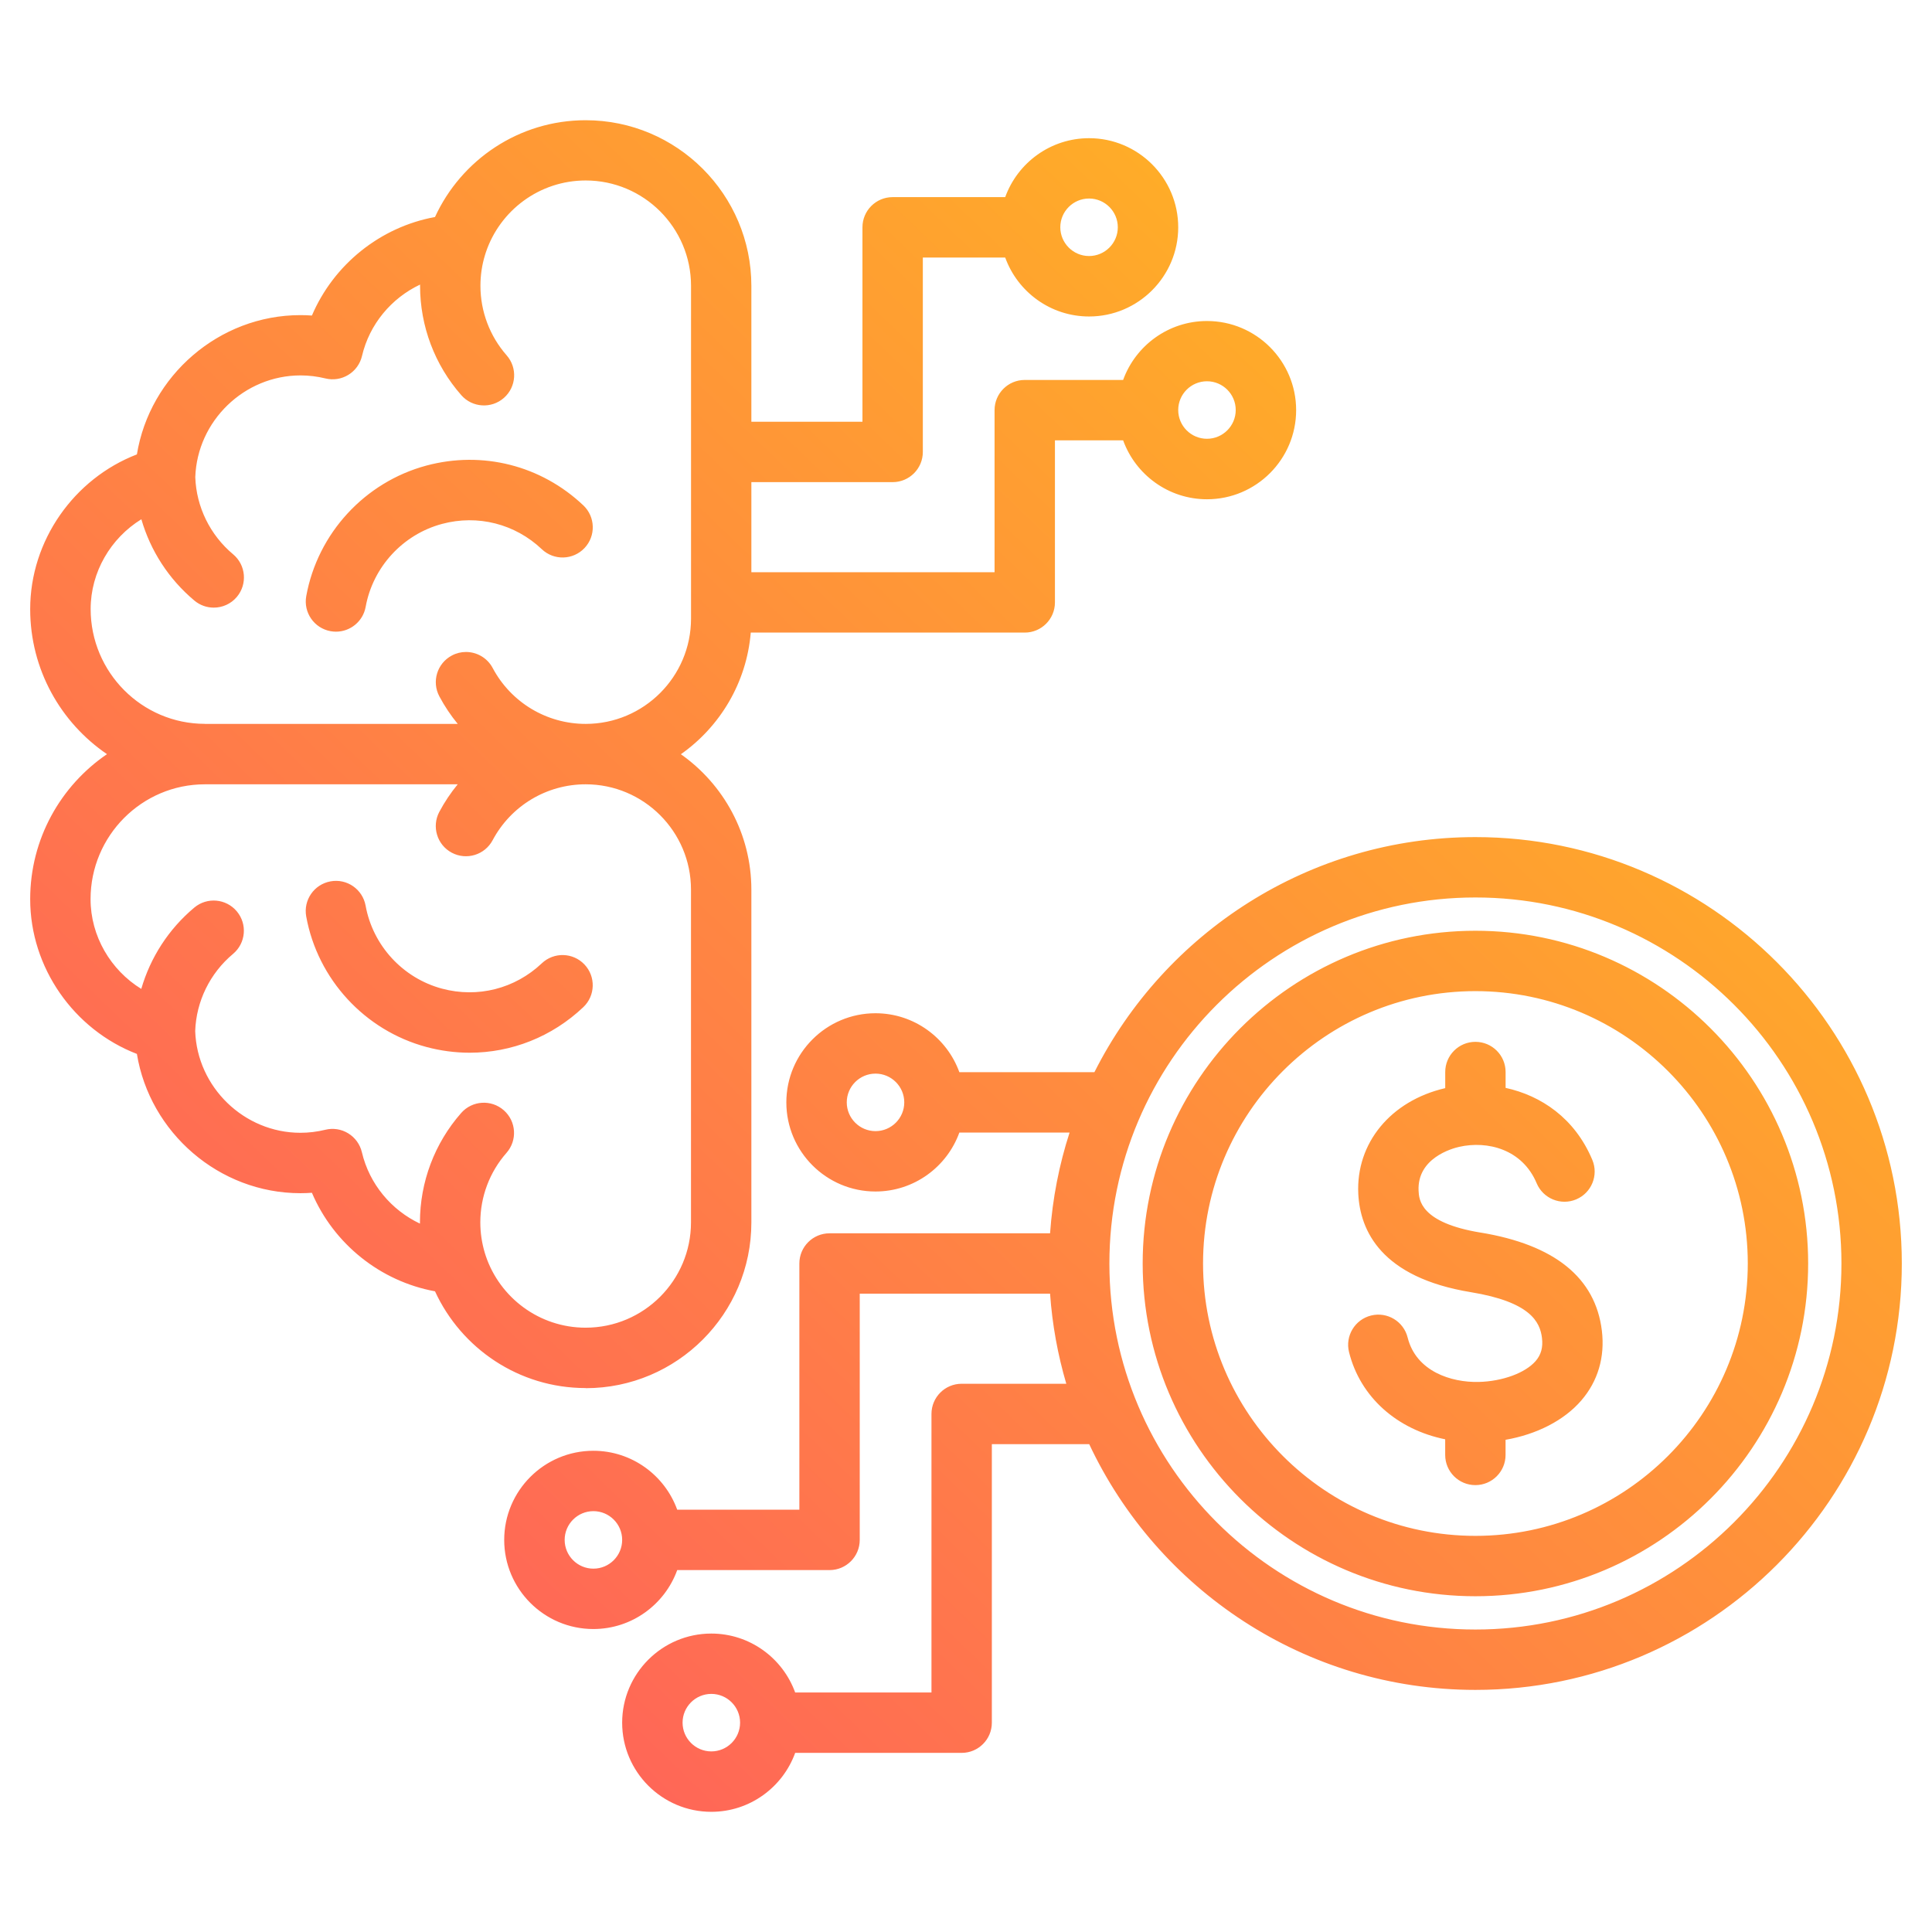
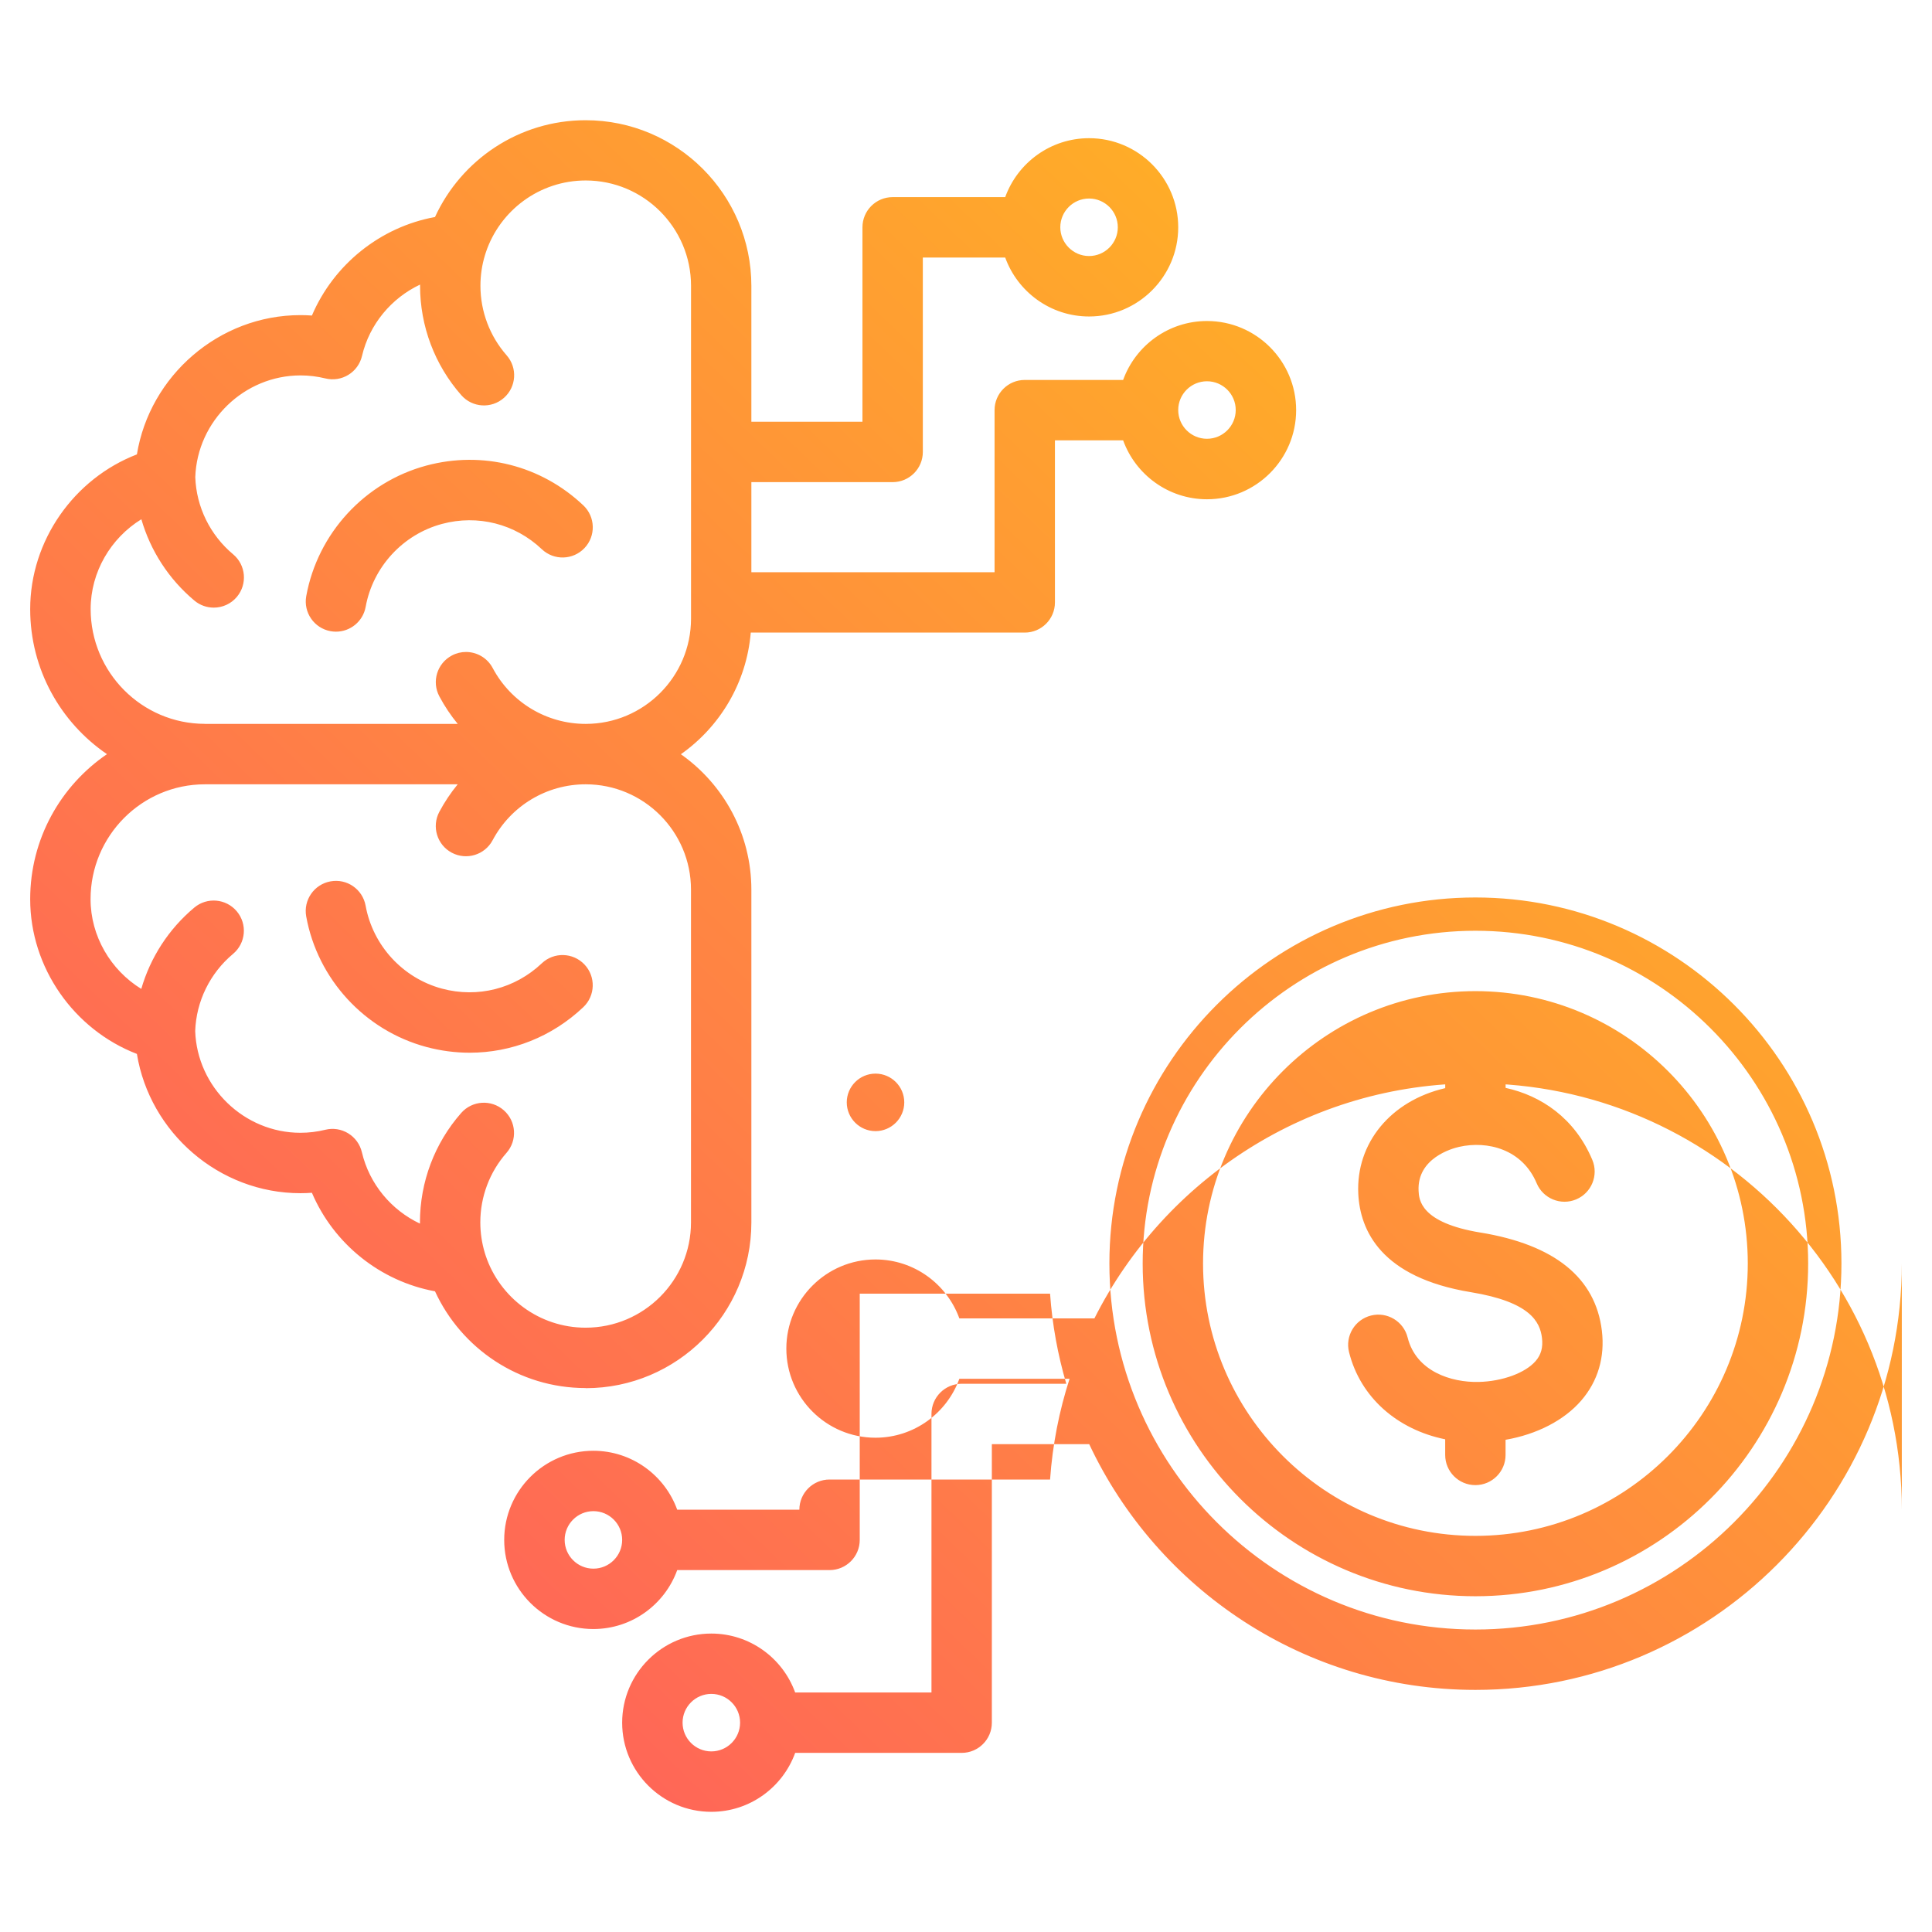
<svg xmlns="http://www.w3.org/2000/svg" id="Layer_1" version="1.1" viewBox="0 0 512 512">
  <defs>
    <style>
      .st0 {
        fill: url(#Gradients_1);
      }
    </style>
    <linearGradient id="Gradients_1" data-name="Gradients 1" x1="108.77" y1="412.61" x2="387.59" y2="122.63" gradientUnits="userSpaceOnUse">
      <stop offset="0" stop-color="#ff6757" />
      <stop offset="1" stop-color="#ffac28" />
    </linearGradient>
  </defs>
-   <path class="st0" d="M117.15,138.84c-10.38,2.78-18.33,11.41-20.25,21.99-.7,3.86-4.07,6.57-7.86,6.57-.47,0-.96-.04-1.44-.13-4.35-.79-7.23-4.95-6.44-9.3,3.02-16.64,15.52-30.21,31.85-34.59,14.86-3.98,30.4-.04,41.58,10.55,3.21,3.04,3.35,8.1.31,11.31-3.04,3.21-8.1,3.35-11.31.31-7.11-6.74-17-9.24-26.44-6.71h0ZM155.21,367.85c-17.7,0-32.98-10.52-39.93-25.64-14.51-2.65-26.86-12.59-32.62-26.11-1.01.07-2.03.11-3.04.11-21.6,0-39.94-16.09-43.34-36.91-16.68-6.43-28.28-22.84-28.28-41.01,0-15.96,8.08-30.07,20.35-38.43-12.27-8.36-20.35-22.46-20.35-38.43,0-18.17,11.6-34.58,28.28-41.01,3.4-20.82,21.74-36.91,43.34-36.91,1.01,0,2.03.04,3.04.11,5.77-13.52,18.11-23.46,32.62-26.11,6.94-15.12,22.23-25.65,39.93-25.65,24.21,0,43.91,19.7,43.91,43.91v35.99h29.44v-51.52c0-4.42,3.58-8,8-8h29.83c3.29-9.1,12.01-15.62,22.23-15.62,13.03,0,23.62,10.6,23.62,23.62s-10.6,23.63-23.62,23.63c-10.22,0-18.94-6.52-22.23-15.62h-21.83v51.52c0,4.42-3.58,8-8,8h-37.44v23.87h64.45v-42.95c0-4.42,3.58-8,8-8h26.07c3.29-9.1,12.01-15.62,22.23-15.62,13.03,0,23.62,10.6,23.62,23.62s-10.6,23.62-23.62,23.62c-10.22,0-18.94-6.52-22.23-15.62h-18.07v42.95c0,4.42-3.58,8-8,8h-72.61c-1.11,13.31-8.17,24.95-18.52,32.24,11.29,7.95,18.68,21.08,18.68,35.9v88.19c0,24.21-19.7,43.91-43.9,43.91h0ZM312.24,108.66c0,4.21,3.42,7.62,7.62,7.62s7.62-3.42,7.62-7.62-3.42-7.62-7.62-7.62-7.62,3.42-7.62,7.62ZM280.99,60.22c0,4.2,3.42,7.63,7.62,7.63s7.62-3.42,7.62-7.62-3.42-7.62-7.62-7.62-7.62,3.42-7.62,7.62ZM54.3,191.85h67.01c-1.84-2.24-3.48-4.68-4.88-7.31-2.07-3.9-.6-8.74,3.31-10.82,1.2-.64,2.48-.94,3.75-.94,2.86,0,5.63,1.54,7.07,4.24,4.86,9.14,14.31,14.82,24.66,14.82,15.39,0,27.91-12.52,27.91-27.91v-88.19c0-15.39-12.52-27.91-27.91-27.91-12.29,0-22.75,7.98-26.46,19.04-.07.27-.15.53-.25.79-.78,2.56-1.19,5.27-1.19,8.08,0,6.79,2.47,13.33,6.94,18.42,2.92,3.32,2.6,8.37-.72,11.29-3.32,2.92-8.37,2.6-11.29-.72-7.05-8.01-10.93-18.31-10.93-28.99,0-.11,0-.22,0-.32-7.57,3.57-13.41,10.47-15.39,18.93-.49,2.08-1.79,3.88-3.61,4.99-1.82,1.12-4.01,1.46-6.08.95-2.16-.53-4.38-.8-6.6-.8-14.92,0-27.38,12.07-27.89,26.96.27,7.88,3.91,15.33,10.03,20.45,3.39,2.84,3.83,7.88,1,11.27-1.58,1.89-3.85,2.86-6.14,2.86-1.81,0-3.63-.61-5.13-1.87-6.8-5.69-11.65-13.23-14.05-21.55-8.11,4.99-13.44,13.98-13.44,23.79,0,16.78,13.59,30.43,30.3,30.43h0ZM155.21,351.85c15.39,0,27.91-12.52,27.91-27.91v-88.19c0-15.39-12.52-27.9-27.91-27.9-10.35,0-19.79,5.68-24.66,14.82-2.07,3.9-6.92,5.38-10.82,3.31-3.9-2.07-5.38-6.92-3.31-10.82,1.4-2.63,3.04-5.07,4.88-7.31H54.3c-16.71,0-30.3,13.65-30.3,30.43,0,9.81,5.33,18.8,13.44,23.79,2.41-8.32,7.25-15.86,14.05-21.55,3.39-2.84,8.43-2.39,11.27,1,2.84,3.39,2.39,8.43-1,11.27-6.12,5.12-9.76,12.57-10.03,20.45.5,14.88,12.97,26.96,27.88,26.96,2.22,0,4.44-.27,6.6-.8,2.07-.51,4.26-.17,6.08.95,1.82,1.12,3.12,2.91,3.61,4.99,1.99,8.46,7.82,15.36,15.39,18.93,0-.11,0-.22,0-.33,0-10.68,3.88-20.98,10.93-28.99,2.92-3.32,7.97-3.64,11.29-.72,3.32,2.92,3.64,7.97.72,11.29-4.48,5.09-6.94,11.63-6.94,18.42,0,2.81.42,5.52,1.19,8.08.1.26.18.52.25.79,3.71,11.05,14.17,19.04,26.46,19.04h0ZM154.89,255.6c-3.04-3.21-8.1-3.35-11.31-.31-7.11,6.73-16.99,9.25-26.44,6.71-10.38-2.78-18.33-11.41-20.25-21.99-.79-4.35-4.95-7.24-9.3-6.44-4.35.79-7.23,4.95-6.44,9.3,3.02,16.64,15.52,30.21,31.85,34.59,3.81,1.02,7.67,1.52,11.48,1.52,11.06,0,21.79-4.2,30.1-12.07,3.21-3.04,3.35-8.1.31-11.31h0ZM504,334.84c0,62.31-50.69,113-113,113-45.21,0-84.29-26.69-102.35-65.13h-25.8v73.82c0,4.42-3.58,8-8,8h-44.12c-3.29,9.1-12.01,15.62-22.23,15.62-13.03,0-23.62-10.6-23.62-23.62s10.6-23.62,23.62-23.62c10.22,0,18.94,6.52,22.23,15.62h36.12v-73.82c0-4.42,3.58-8,8-8h27.73c-2.25-7.65-3.72-15.64-4.3-23.87h-50.44v65.25c0,4.42-3.58,8-8,8h-40.37c-3.29,9.1-12.01,15.62-22.23,15.62-13.03,0-23.62-10.6-23.62-23.62s10.6-23.62,23.62-23.62c10.22,0,18.94,6.52,22.23,15.62h32.37v-65.25c0-4.42,3.58-8,8-8h58.44c.65-9.25,2.42-18.19,5.17-26.7h-29.21c-3.29,9.1-12.01,15.62-22.23,15.62-13.03,0-23.62-10.6-23.62-23.62s10.6-23.62,23.62-23.62c10.22,0,18.94,6.52,22.23,15.62h35.79c18.61-36.92,56.88-62.3,100.97-62.3,62.31,0,113,50.69,113,113h0ZM239.64,292.14c0-4.2-3.42-7.62-7.62-7.62s-7.62,3.42-7.62,7.62,3.42,7.62,7.62,7.62,7.62-3.42,7.62-7.62ZM164.88,408.09c0-4.2-3.42-7.62-7.62-7.62s-7.62,3.42-7.62,7.62,3.42,7.62,7.62,7.62,7.62-3.42,7.62-7.62ZM196.13,456.52c0-4.2-3.42-7.62-7.62-7.62s-7.62,3.42-7.62,7.62,3.42,7.62,7.62,7.62,7.62-3.42,7.62-7.62ZM488,334.84c0-53.49-43.51-97-97-97s-97,43.51-97,97,43.51,97,97,97,97-43.51,97-97ZM479.18,334.84c0,48.62-39.56,88.18-88.18,88.18s-88.18-39.56-88.18-88.18,39.56-88.18,88.18-88.18,88.18,39.56,88.18,88.18ZM463.18,334.84c0-39.8-32.38-72.18-72.18-72.18s-72.18,32.38-72.18,72.18,32.38,72.18,72.18,72.18,72.18-32.38,72.18-72.18ZM392.37,326.65c-16.02-2.63-16.31-8.76-16.43-11.07-.42-8.67,8.88-11.23,10.75-11.65,7.49-1.7,16.75.62,20.54,9.64,1.71,4.07,6.4,5.99,10.47,4.28,4.07-1.71,5.99-6.4,4.28-10.47-4.66-11.1-13.6-17.03-22.98-19.08v-4.2c0-4.42-3.58-8-8-8s-8,3.58-8,8v4.27c-14.44,3.34-23.69,14.57-23.04,27.99.47,9.74,6.03,22.17,29.82,26.08,15.73,2.58,18.34,7.84,18.86,12.13.3,2.5-.23,4.45-1.68,6.12-2.74,3.16-8.8,5.39-15.1,5.54-7.29.17-16.58-2.8-18.82-11.77-1.07-4.29-5.41-6.9-9.7-5.83-4.29,1.07-6.9,5.41-5.83,9.7,2.98,11.95,12.75,20.52,25.48,23.1v4.14c0,4.42,3.58,8,8,8s8-3.58,8-8v-4.01c8.27-1.44,15.5-5.13,20.06-10.41,4.42-5.12,6.31-11.52,5.46-18.52-1.7-14.02-12.52-22.76-32.15-25.99h0Z" />
+   <path class="st0" d="M117.15,138.84c-10.38,2.78-18.33,11.41-20.25,21.99-.7,3.86-4.07,6.57-7.86,6.57-.47,0-.96-.04-1.44-.13-4.35-.79-7.23-4.95-6.44-9.3,3.02-16.64,15.52-30.21,31.85-34.59,14.86-3.98,30.4-.04,41.58,10.55,3.21,3.04,3.35,8.1.31,11.31-3.04,3.21-8.1,3.35-11.31.31-7.11-6.74-17-9.24-26.44-6.71h0ZM155.21,367.85c-17.7,0-32.98-10.52-39.93-25.64-14.51-2.65-26.86-12.59-32.62-26.11-1.01.07-2.03.11-3.04.11-21.6,0-39.94-16.09-43.34-36.91-16.68-6.43-28.28-22.84-28.28-41.01,0-15.96,8.08-30.07,20.35-38.43-12.27-8.36-20.35-22.46-20.35-38.43,0-18.17,11.6-34.58,28.28-41.01,3.4-20.82,21.74-36.91,43.34-36.91,1.01,0,2.03.04,3.04.11,5.77-13.52,18.11-23.46,32.62-26.11,6.94-15.12,22.23-25.65,39.93-25.65,24.21,0,43.91,19.7,43.91,43.91v35.99h29.44v-51.52c0-4.42,3.58-8,8-8h29.83c3.29-9.1,12.01-15.62,22.23-15.62,13.03,0,23.62,10.6,23.62,23.62s-10.6,23.63-23.62,23.63c-10.22,0-18.94-6.52-22.23-15.62h-21.83v51.52c0,4.42-3.58,8-8,8h-37.44v23.87h64.45v-42.95c0-4.42,3.58-8,8-8h26.07c3.29-9.1,12.01-15.62,22.23-15.62,13.03,0,23.62,10.6,23.62,23.62s-10.6,23.62-23.62,23.62c-10.22,0-18.94-6.52-22.23-15.62h-18.07v42.95c0,4.42-3.58,8-8,8h-72.61c-1.11,13.31-8.17,24.95-18.52,32.24,11.29,7.95,18.68,21.08,18.68,35.9v88.19c0,24.21-19.7,43.91-43.9,43.91h0ZM312.24,108.66c0,4.21,3.42,7.62,7.62,7.62s7.62-3.42,7.62-7.62-3.42-7.62-7.62-7.62-7.62,3.42-7.62,7.62ZM280.99,60.22c0,4.2,3.42,7.63,7.62,7.63s7.62-3.42,7.62-7.62-3.42-7.62-7.62-7.62-7.62,3.42-7.62,7.62ZM54.3,191.85h67.01c-1.84-2.24-3.48-4.68-4.88-7.31-2.07-3.9-.6-8.74,3.31-10.82,1.2-.64,2.48-.94,3.75-.94,2.86,0,5.63,1.54,7.07,4.24,4.86,9.14,14.31,14.82,24.66,14.82,15.39,0,27.91-12.52,27.91-27.91v-88.19c0-15.39-12.52-27.91-27.91-27.91-12.29,0-22.75,7.98-26.46,19.04-.07.27-.15.53-.25.79-.78,2.56-1.19,5.27-1.19,8.08,0,6.79,2.47,13.33,6.94,18.42,2.92,3.32,2.6,8.37-.72,11.29-3.32,2.92-8.37,2.6-11.29-.72-7.05-8.01-10.93-18.31-10.93-28.99,0-.11,0-.22,0-.32-7.57,3.57-13.41,10.47-15.39,18.93-.49,2.08-1.79,3.88-3.61,4.99-1.82,1.12-4.01,1.46-6.08.95-2.16-.53-4.38-.8-6.6-.8-14.92,0-27.38,12.07-27.89,26.96.27,7.88,3.91,15.33,10.03,20.45,3.39,2.84,3.83,7.88,1,11.27-1.58,1.89-3.85,2.86-6.14,2.86-1.81,0-3.63-.61-5.13-1.87-6.8-5.69-11.65-13.23-14.05-21.55-8.11,4.99-13.44,13.98-13.44,23.79,0,16.78,13.59,30.43,30.3,30.43h0ZM155.21,351.85c15.39,0,27.91-12.52,27.91-27.91v-88.19c0-15.39-12.52-27.9-27.91-27.9-10.35,0-19.79,5.68-24.66,14.82-2.07,3.9-6.92,5.38-10.82,3.31-3.9-2.07-5.38-6.92-3.31-10.82,1.4-2.63,3.04-5.07,4.88-7.31H54.3c-16.71,0-30.3,13.65-30.3,30.43,0,9.81,5.33,18.8,13.44,23.79,2.41-8.32,7.25-15.86,14.05-21.55,3.39-2.84,8.43-2.39,11.27,1,2.84,3.39,2.39,8.43-1,11.27-6.12,5.12-9.76,12.57-10.03,20.45.5,14.88,12.97,26.96,27.88,26.96,2.22,0,4.44-.27,6.6-.8,2.07-.51,4.26-.17,6.08.95,1.82,1.12,3.12,2.91,3.61,4.99,1.99,8.46,7.82,15.36,15.39,18.93,0-.11,0-.22,0-.33,0-10.68,3.88-20.98,10.93-28.99,2.92-3.32,7.97-3.64,11.29-.72,3.32,2.92,3.64,7.97.72,11.29-4.48,5.09-6.94,11.63-6.94,18.42,0,2.81.42,5.52,1.19,8.08.1.26.18.52.25.79,3.71,11.05,14.17,19.04,26.46,19.04h0ZM154.89,255.6c-3.04-3.21-8.1-3.35-11.31-.31-7.11,6.73-16.99,9.25-26.44,6.71-10.38-2.78-18.33-11.41-20.25-21.99-.79-4.35-4.95-7.24-9.3-6.44-4.35.79-7.23,4.95-6.44,9.3,3.02,16.64,15.52,30.21,31.85,34.59,3.81,1.02,7.67,1.52,11.48,1.52,11.06,0,21.79-4.2,30.1-12.07,3.21-3.04,3.35-8.1.31-11.31h0ZM504,334.84c0,62.31-50.69,113-113,113-45.21,0-84.29-26.69-102.35-65.13h-25.8v73.82c0,4.42-3.58,8-8,8h-44.12c-3.29,9.1-12.01,15.62-22.23,15.62-13.03,0-23.62-10.6-23.62-23.62s10.6-23.62,23.62-23.62c10.22,0,18.94,6.52,22.23,15.62h36.12v-73.82c0-4.42,3.58-8,8-8h27.73c-2.25-7.65-3.72-15.64-4.3-23.87h-50.44v65.25c0,4.42-3.58,8-8,8h-40.37c-3.29,9.1-12.01,15.62-22.23,15.62-13.03,0-23.62-10.6-23.62-23.62s10.6-23.62,23.62-23.62c10.22,0,18.94,6.52,22.23,15.62h32.37c0-4.42,3.58-8,8-8h58.44c.65-9.25,2.42-18.19,5.17-26.7h-29.21c-3.29,9.1-12.01,15.62-22.23,15.62-13.03,0-23.62-10.6-23.62-23.62s10.6-23.62,23.62-23.62c10.22,0,18.94,6.52,22.23,15.62h35.79c18.61-36.92,56.88-62.3,100.97-62.3,62.31,0,113,50.69,113,113h0ZM239.64,292.14c0-4.2-3.42-7.62-7.62-7.62s-7.62,3.42-7.62,7.62,3.42,7.62,7.62,7.62,7.62-3.42,7.62-7.62ZM164.88,408.09c0-4.2-3.42-7.62-7.62-7.62s-7.62,3.42-7.62,7.62,3.42,7.62,7.62,7.62,7.62-3.42,7.62-7.62ZM196.13,456.52c0-4.2-3.42-7.62-7.62-7.62s-7.62,3.42-7.62,7.62,3.42,7.62,7.62,7.62,7.62-3.42,7.62-7.62ZM488,334.84c0-53.49-43.51-97-97-97s-97,43.51-97,97,43.51,97,97,97,97-43.51,97-97ZM479.18,334.84c0,48.62-39.56,88.18-88.18,88.18s-88.18-39.56-88.18-88.18,39.56-88.18,88.18-88.18,88.18,39.56,88.18,88.18ZM463.18,334.84c0-39.8-32.38-72.18-72.18-72.18s-72.18,32.38-72.18,72.18,32.38,72.18,72.18,72.18,72.18-32.38,72.18-72.18ZM392.37,326.65c-16.02-2.63-16.31-8.76-16.43-11.07-.42-8.67,8.88-11.23,10.75-11.65,7.49-1.7,16.75.62,20.54,9.64,1.71,4.07,6.4,5.99,10.47,4.28,4.07-1.71,5.99-6.4,4.28-10.47-4.66-11.1-13.6-17.03-22.98-19.08v-4.2c0-4.42-3.58-8-8-8s-8,3.58-8,8v4.27c-14.44,3.34-23.69,14.57-23.04,27.99.47,9.74,6.03,22.17,29.82,26.08,15.73,2.58,18.34,7.84,18.86,12.13.3,2.5-.23,4.45-1.68,6.12-2.74,3.16-8.8,5.39-15.1,5.54-7.29.17-16.58-2.8-18.82-11.77-1.07-4.29-5.41-6.9-9.7-5.83-4.29,1.07-6.9,5.41-5.83,9.7,2.98,11.95,12.75,20.52,25.48,23.1v4.14c0,4.42,3.58,8,8,8s8-3.58,8-8v-4.01c8.27-1.44,15.5-5.13,20.06-10.41,4.42-5.12,6.31-11.52,5.46-18.52-1.7-14.02-12.52-22.76-32.15-25.99h0Z" />
</svg>